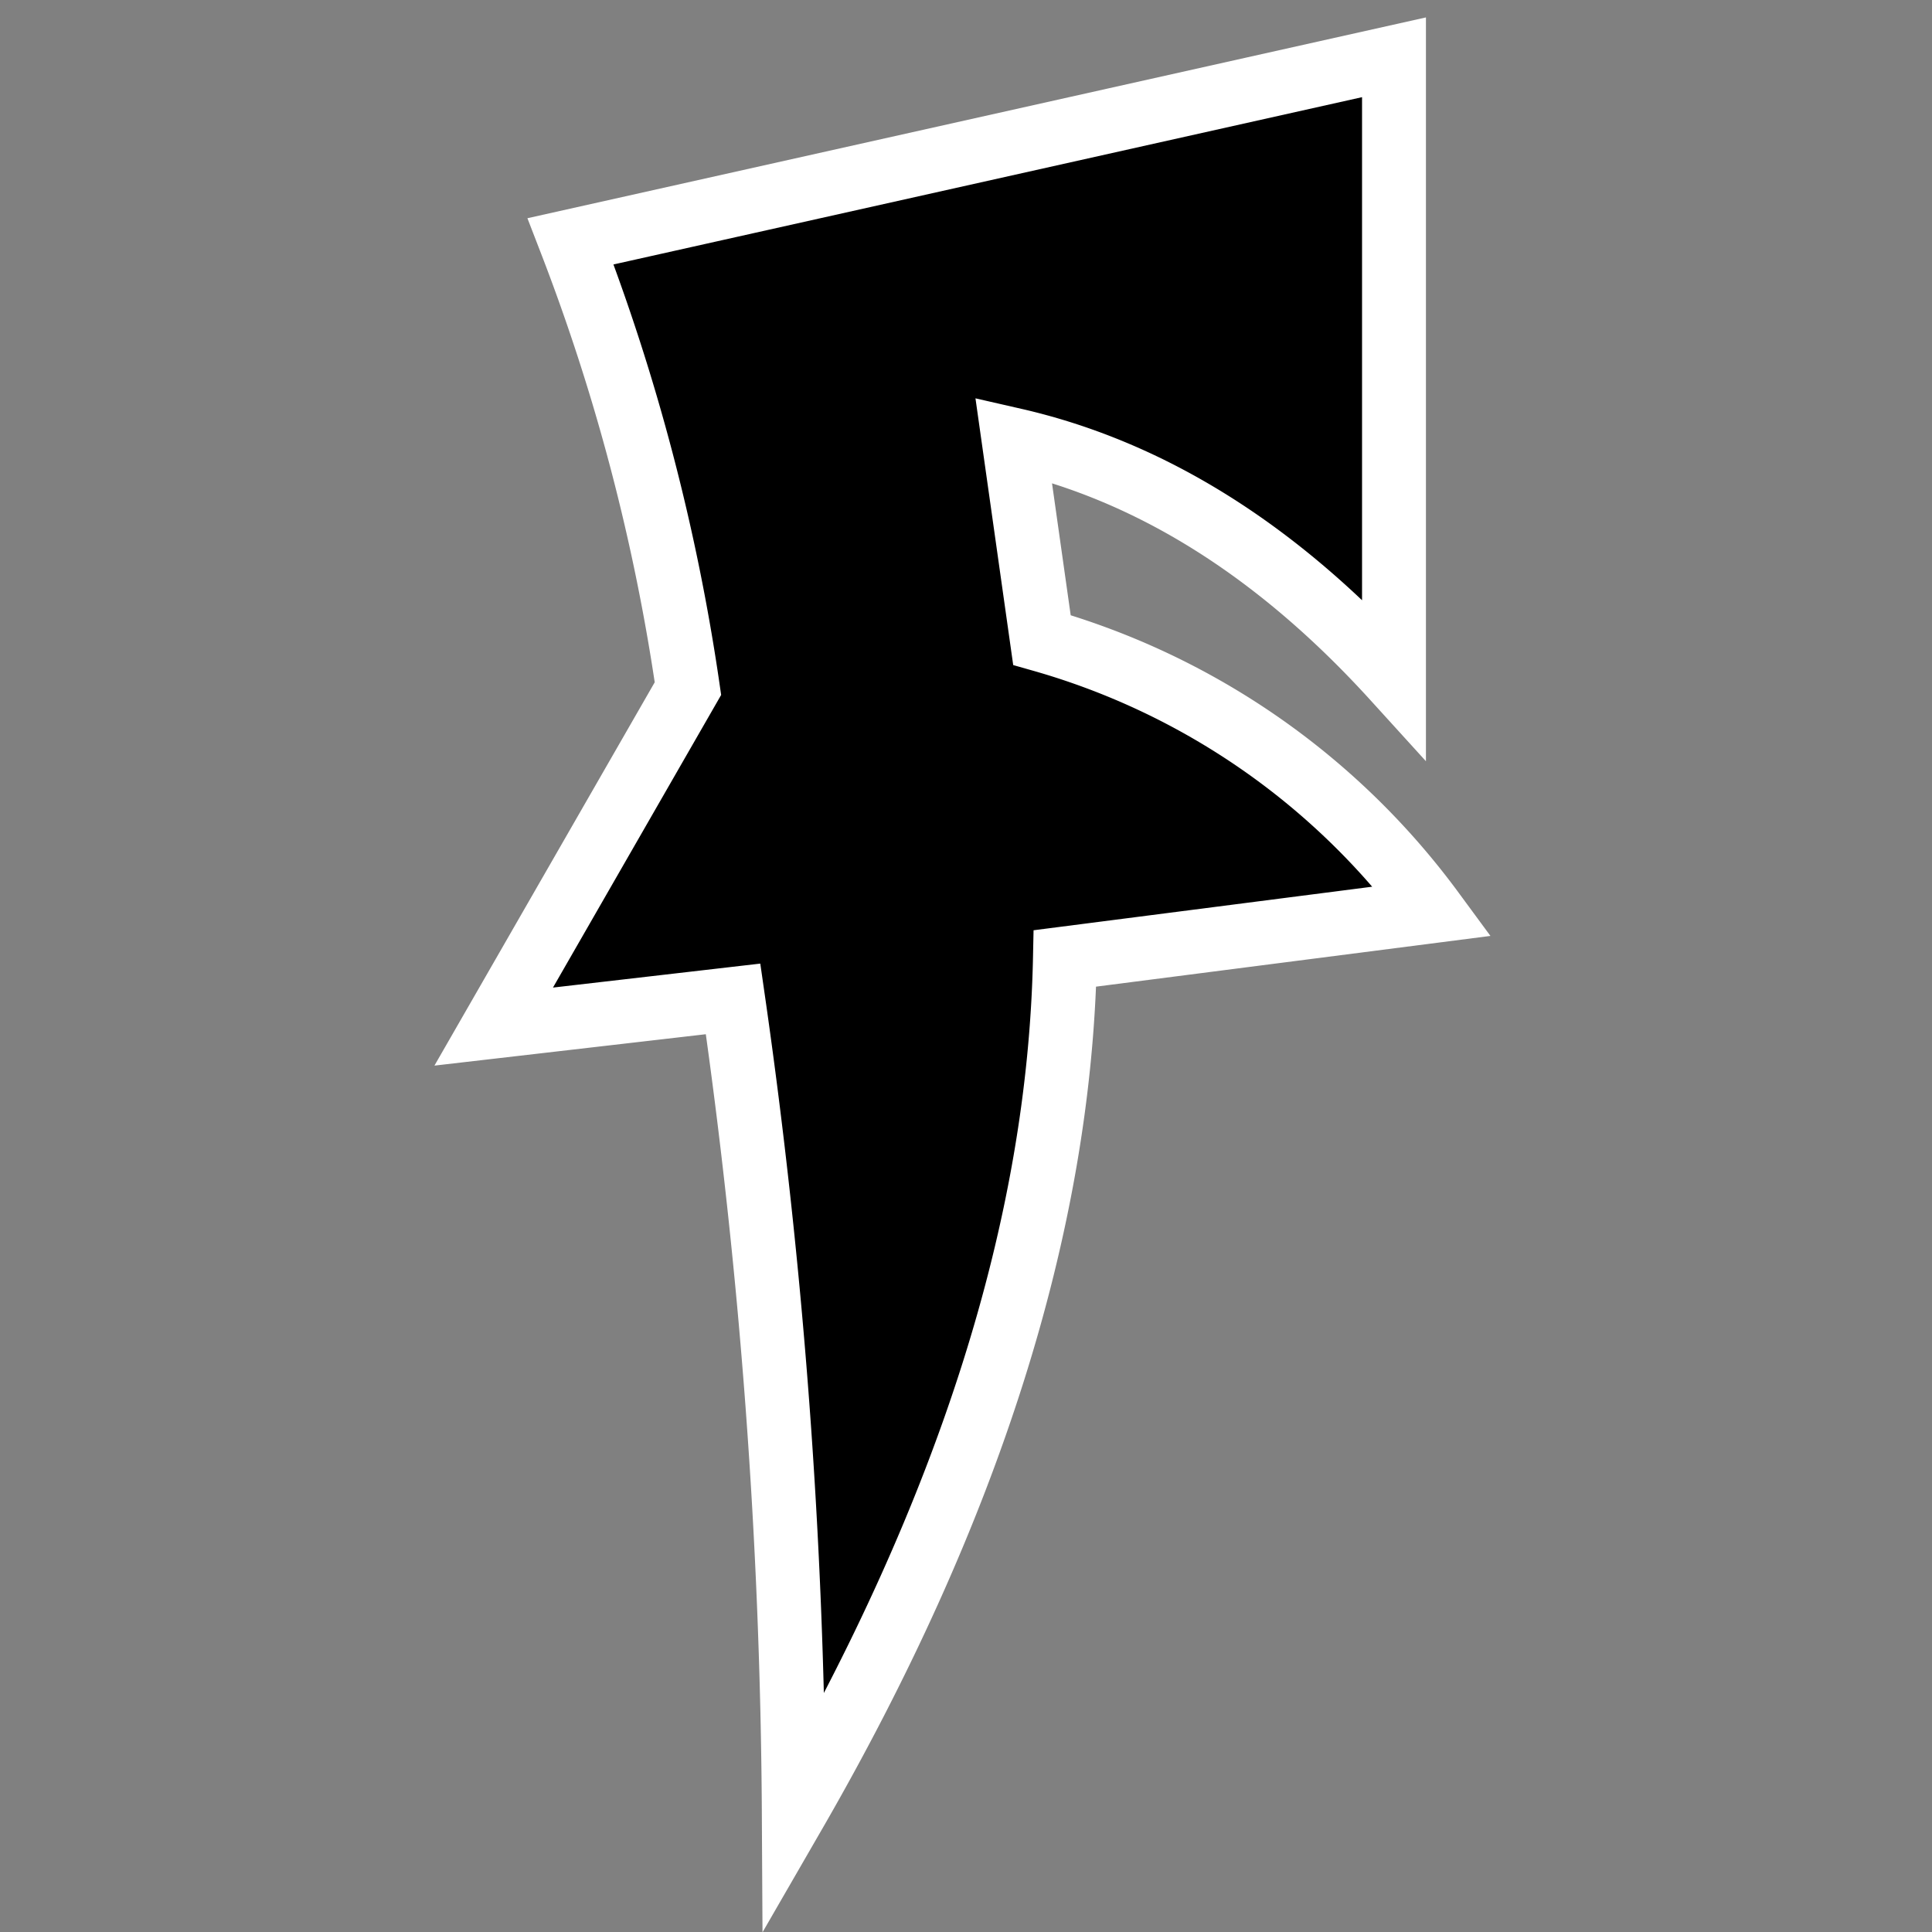
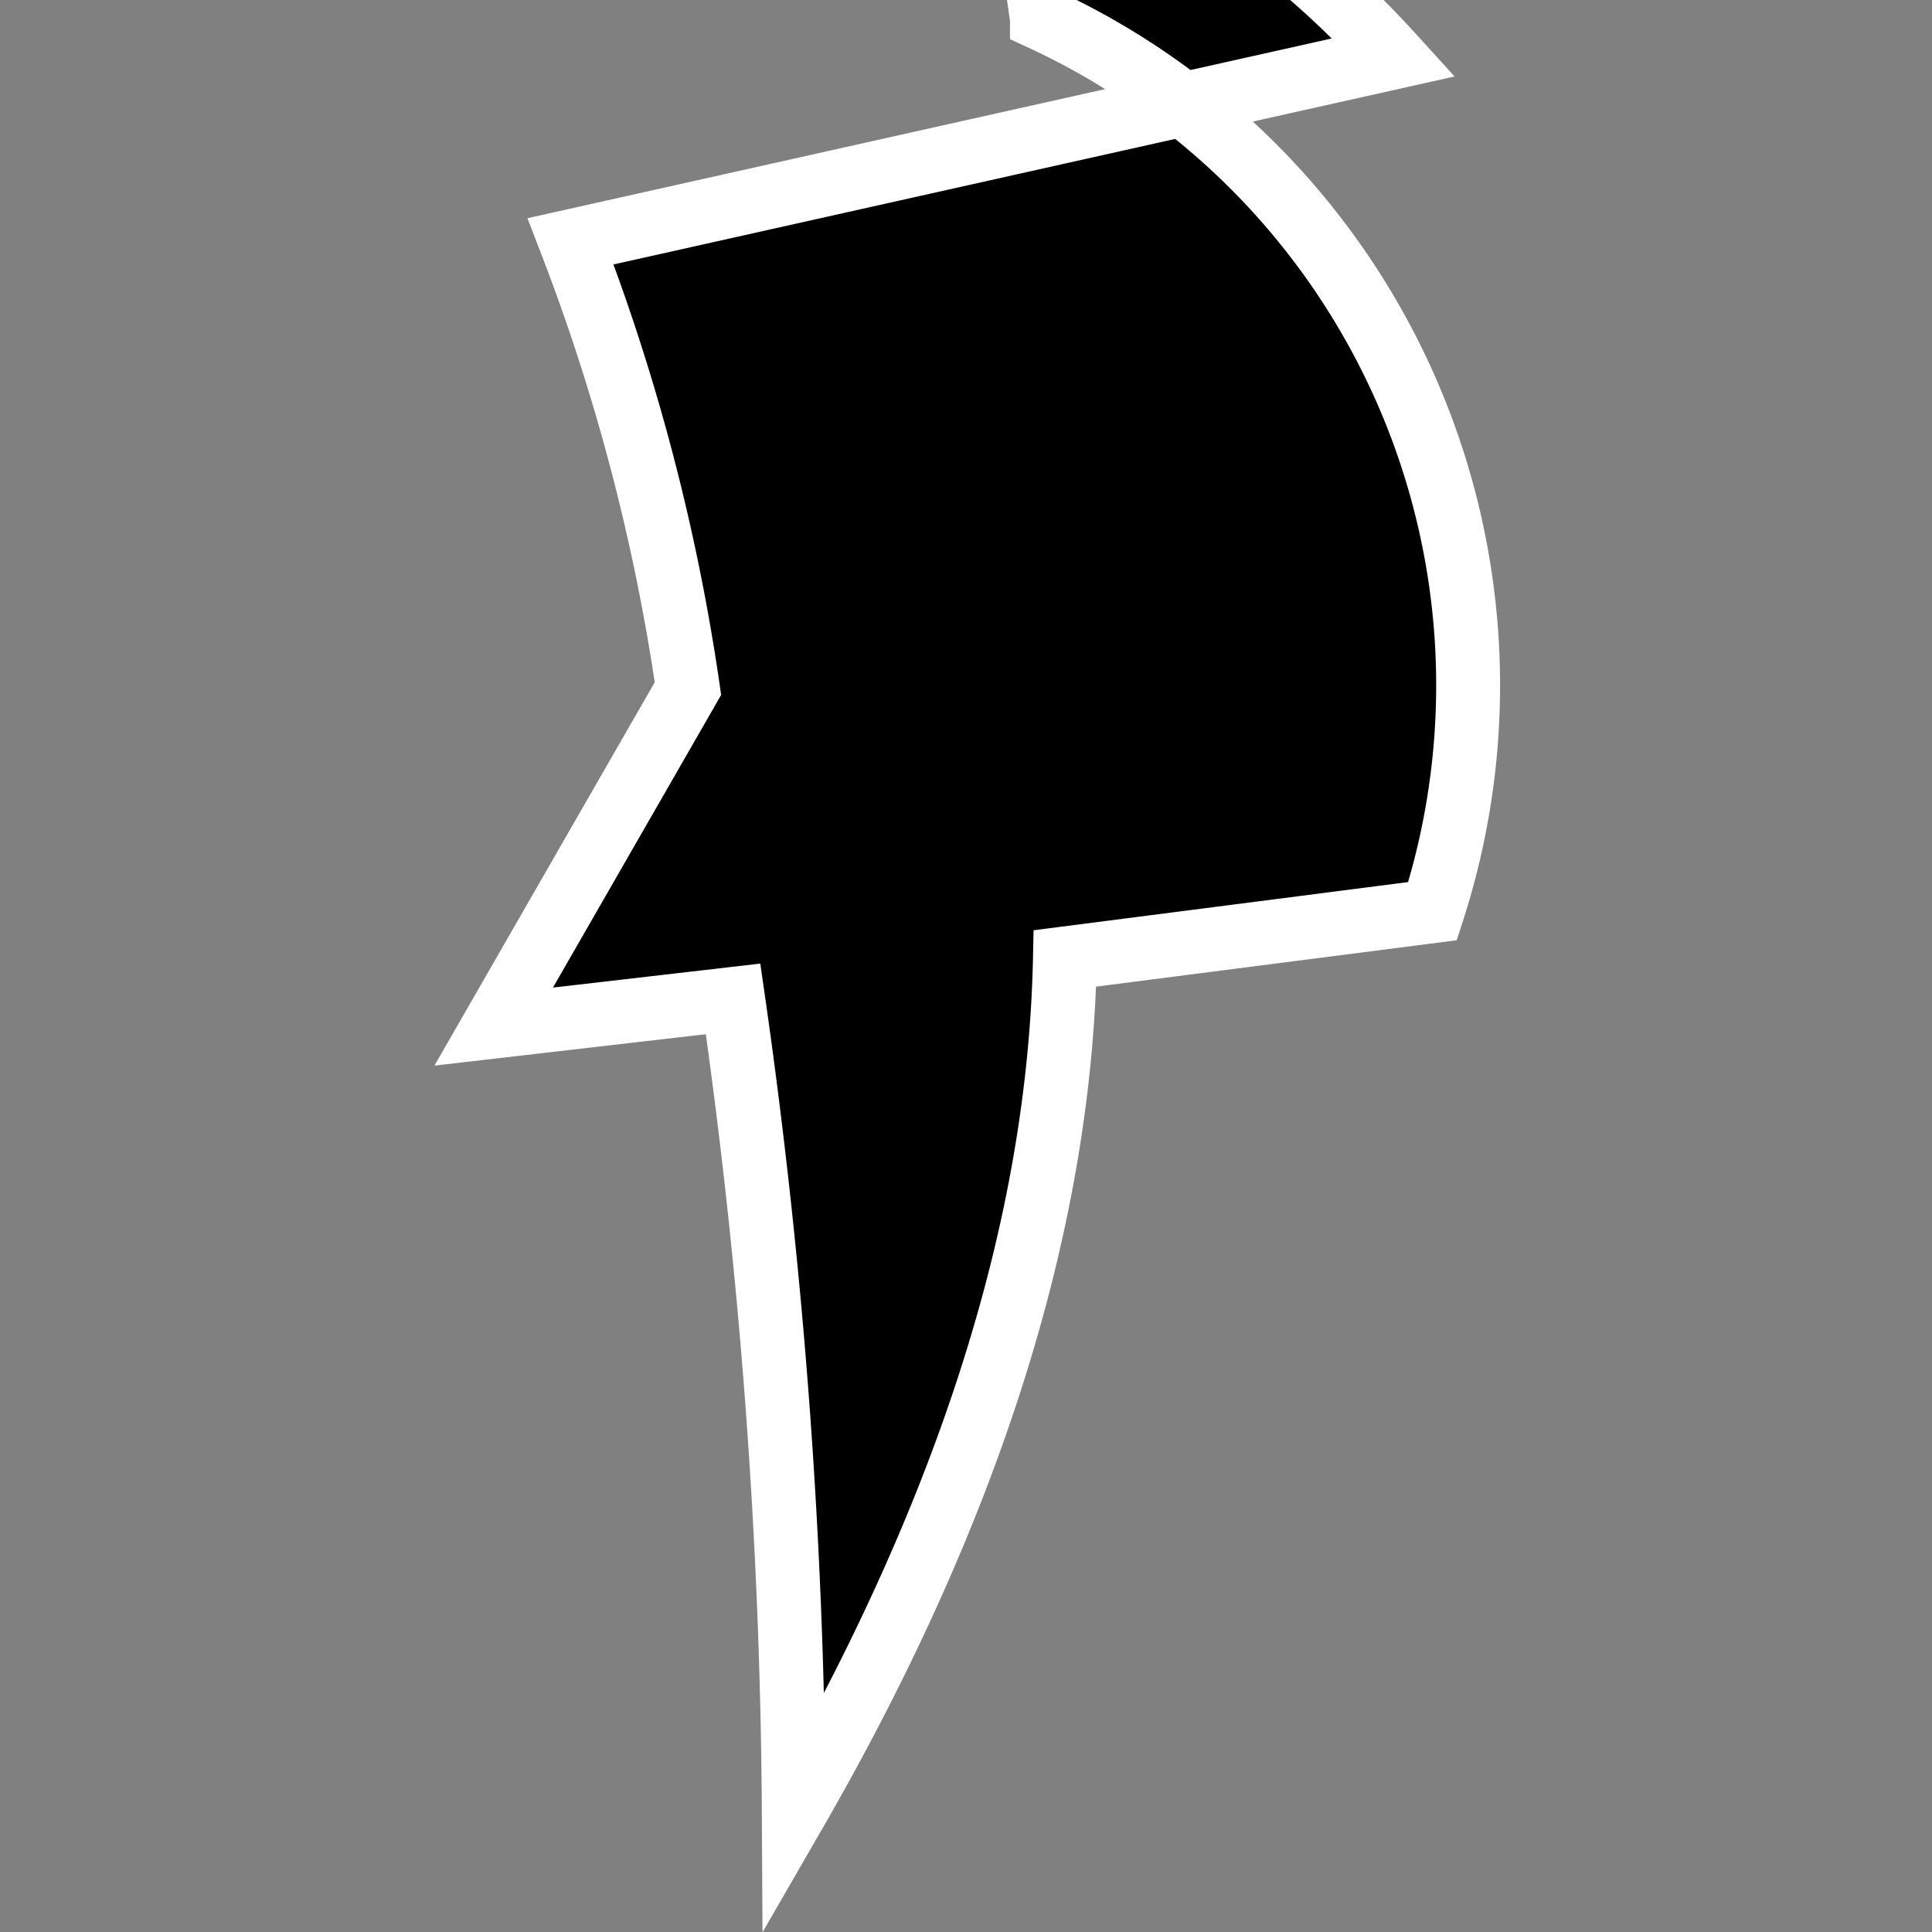
<svg xmlns="http://www.w3.org/2000/svg" id="Ebene_3" data-name="Ebene 3" viewBox="0 0 90.71 90.71">
  <rect x="0" y="0" width="90.71" height="90.71" fill="#808080" stroke="none" />
  <defs>
    <style>.cls-1{stroke:#fff;stroke-miterlimit:10;stroke-width:3px;}</style>
  </defs>
  <title>favicon324</title>
-   <path class="cls-1" d="M67.26,42.78,50,45q-.39,18.81-12.73,40.18a279.28,279.28,0,0,0-2.85-38.28L23.18,48.2,32.3,32.33a96.89,96.89,0,0,0-5.51-21L65.45,2.69V31.86q-8.18-9-17.86-11.21l1.33,9.4A34.48,34.48,0,0,1,67.26,42.78Z" />
+   <path class="cls-1" d="M67.26,42.78,50,45q-.39,18.81-12.73,40.18a279.28,279.28,0,0,0-2.85-38.28L23.18,48.2,32.3,32.33a96.89,96.89,0,0,0-5.51-21L65.45,2.69q-8.18-9-17.86-11.21l1.33,9.4A34.48,34.48,0,0,1,67.26,42.78Z" />
</svg>